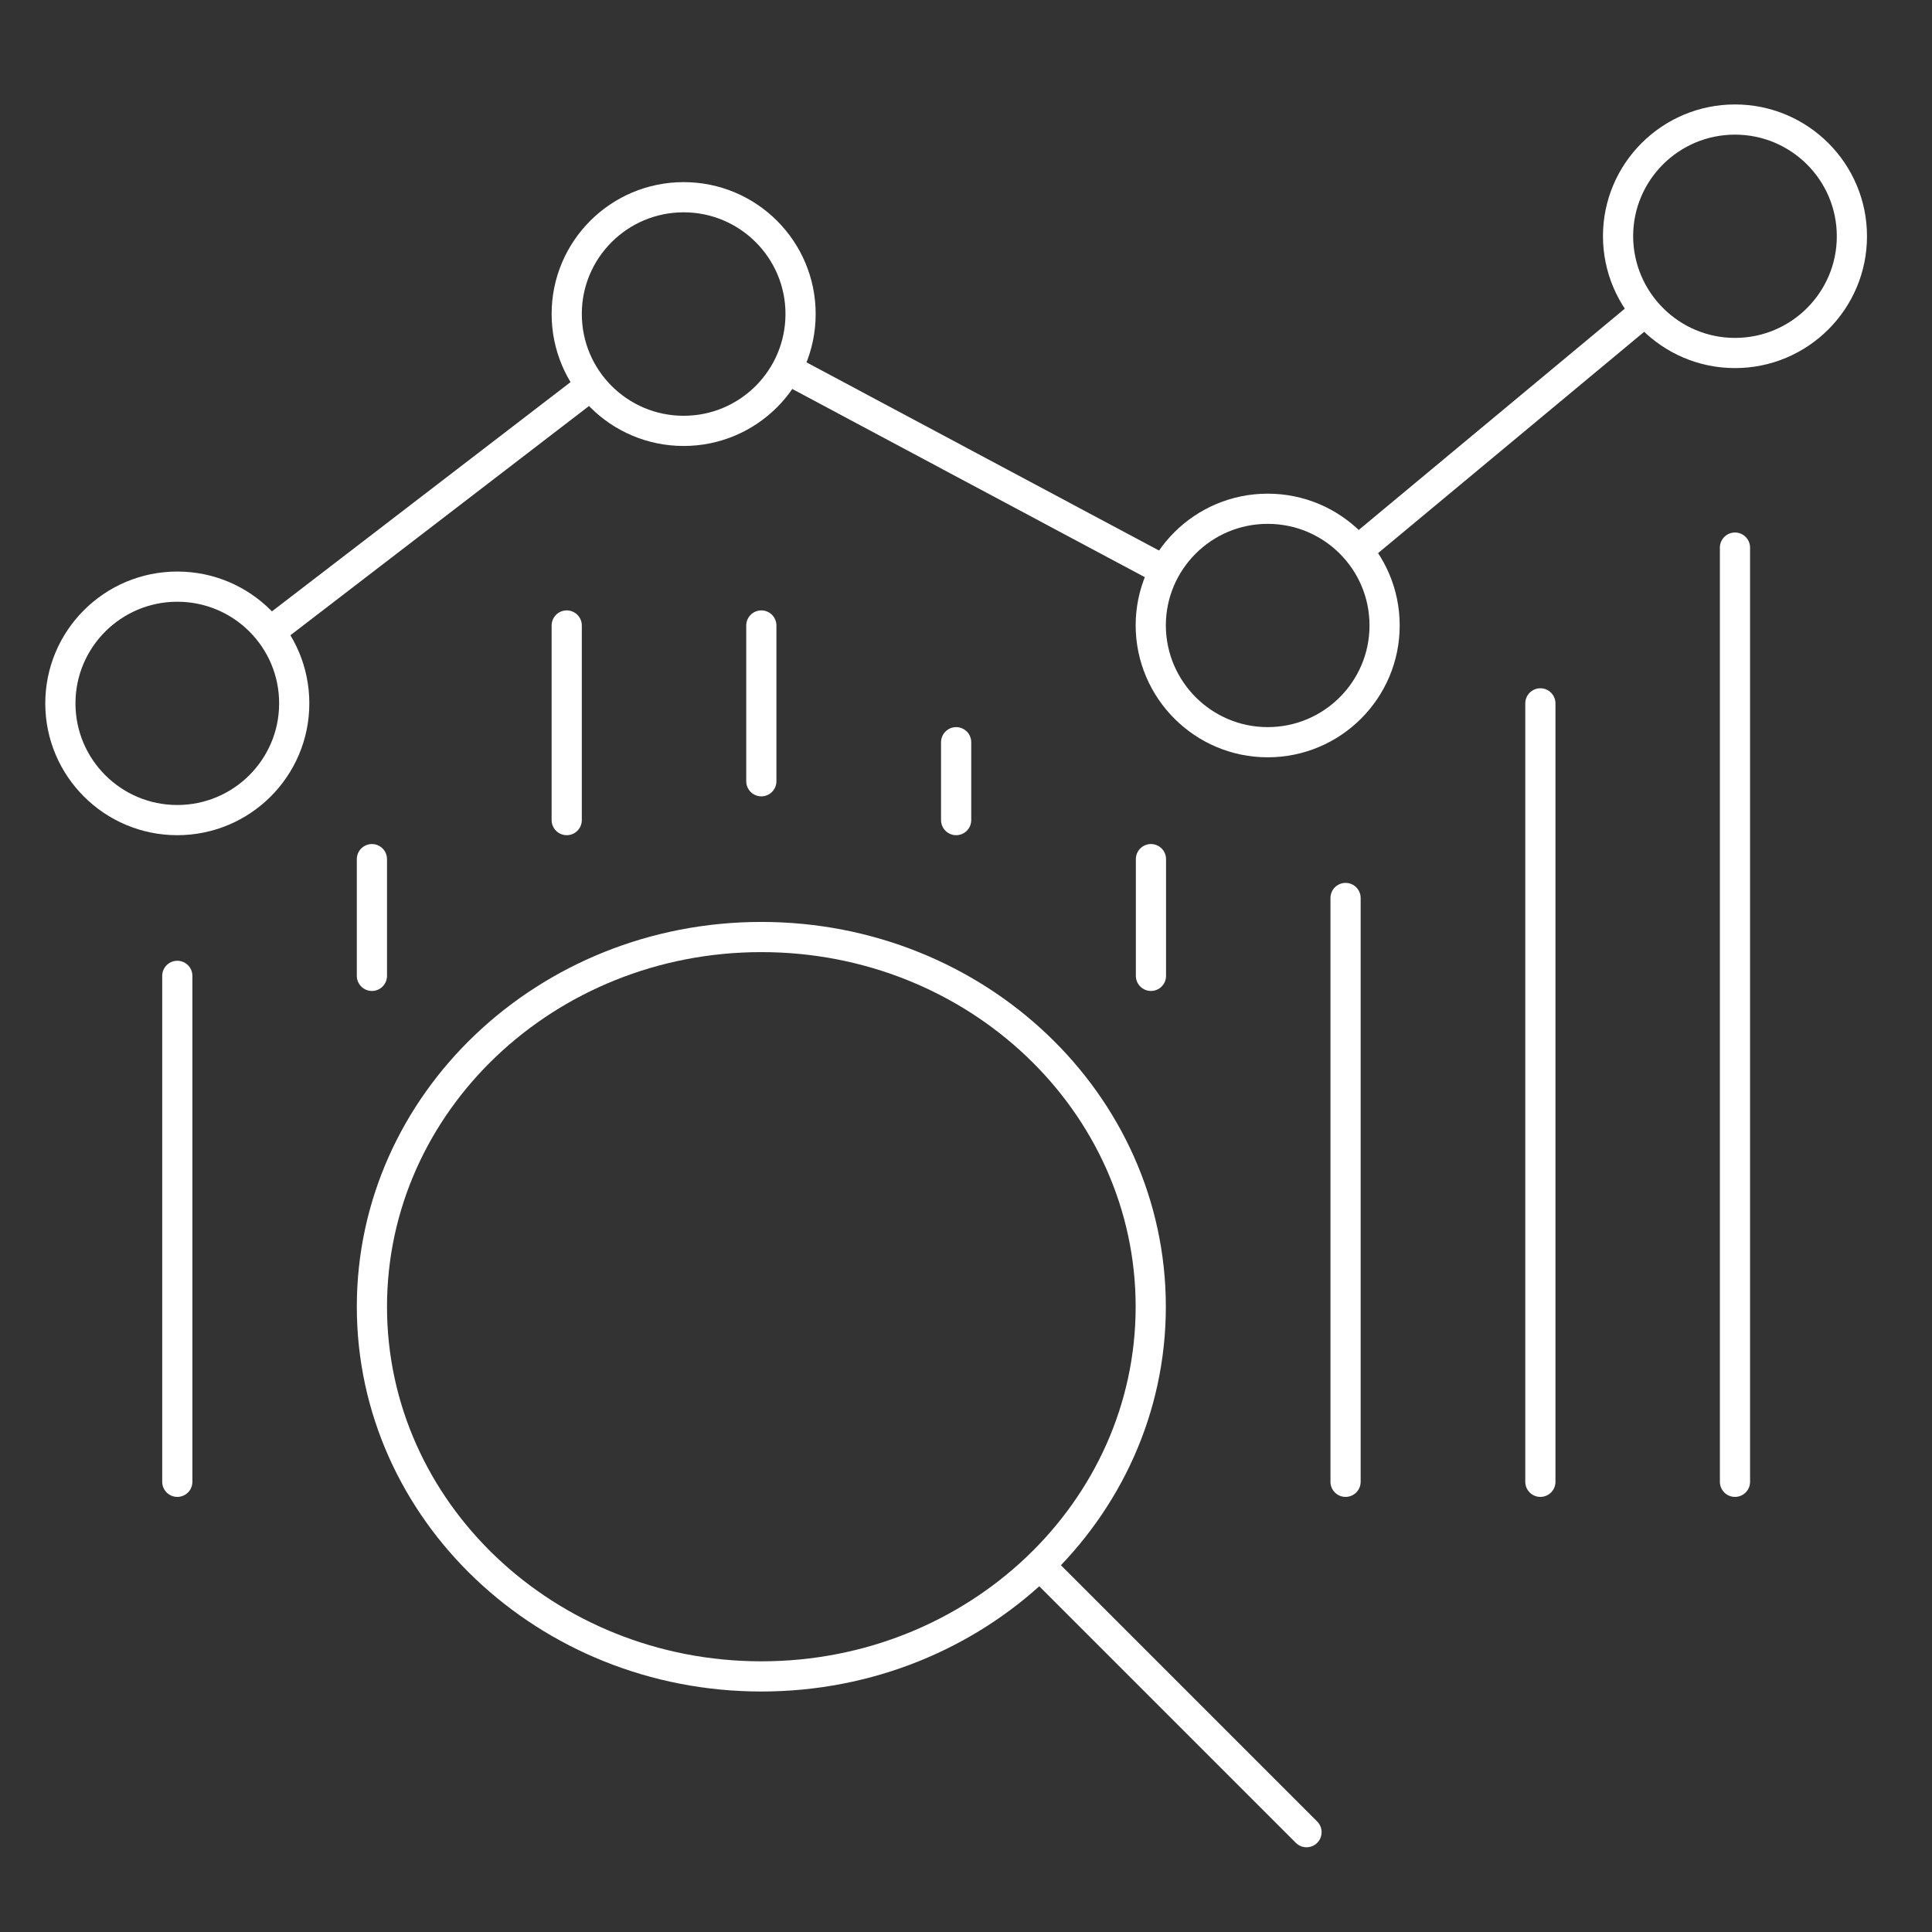
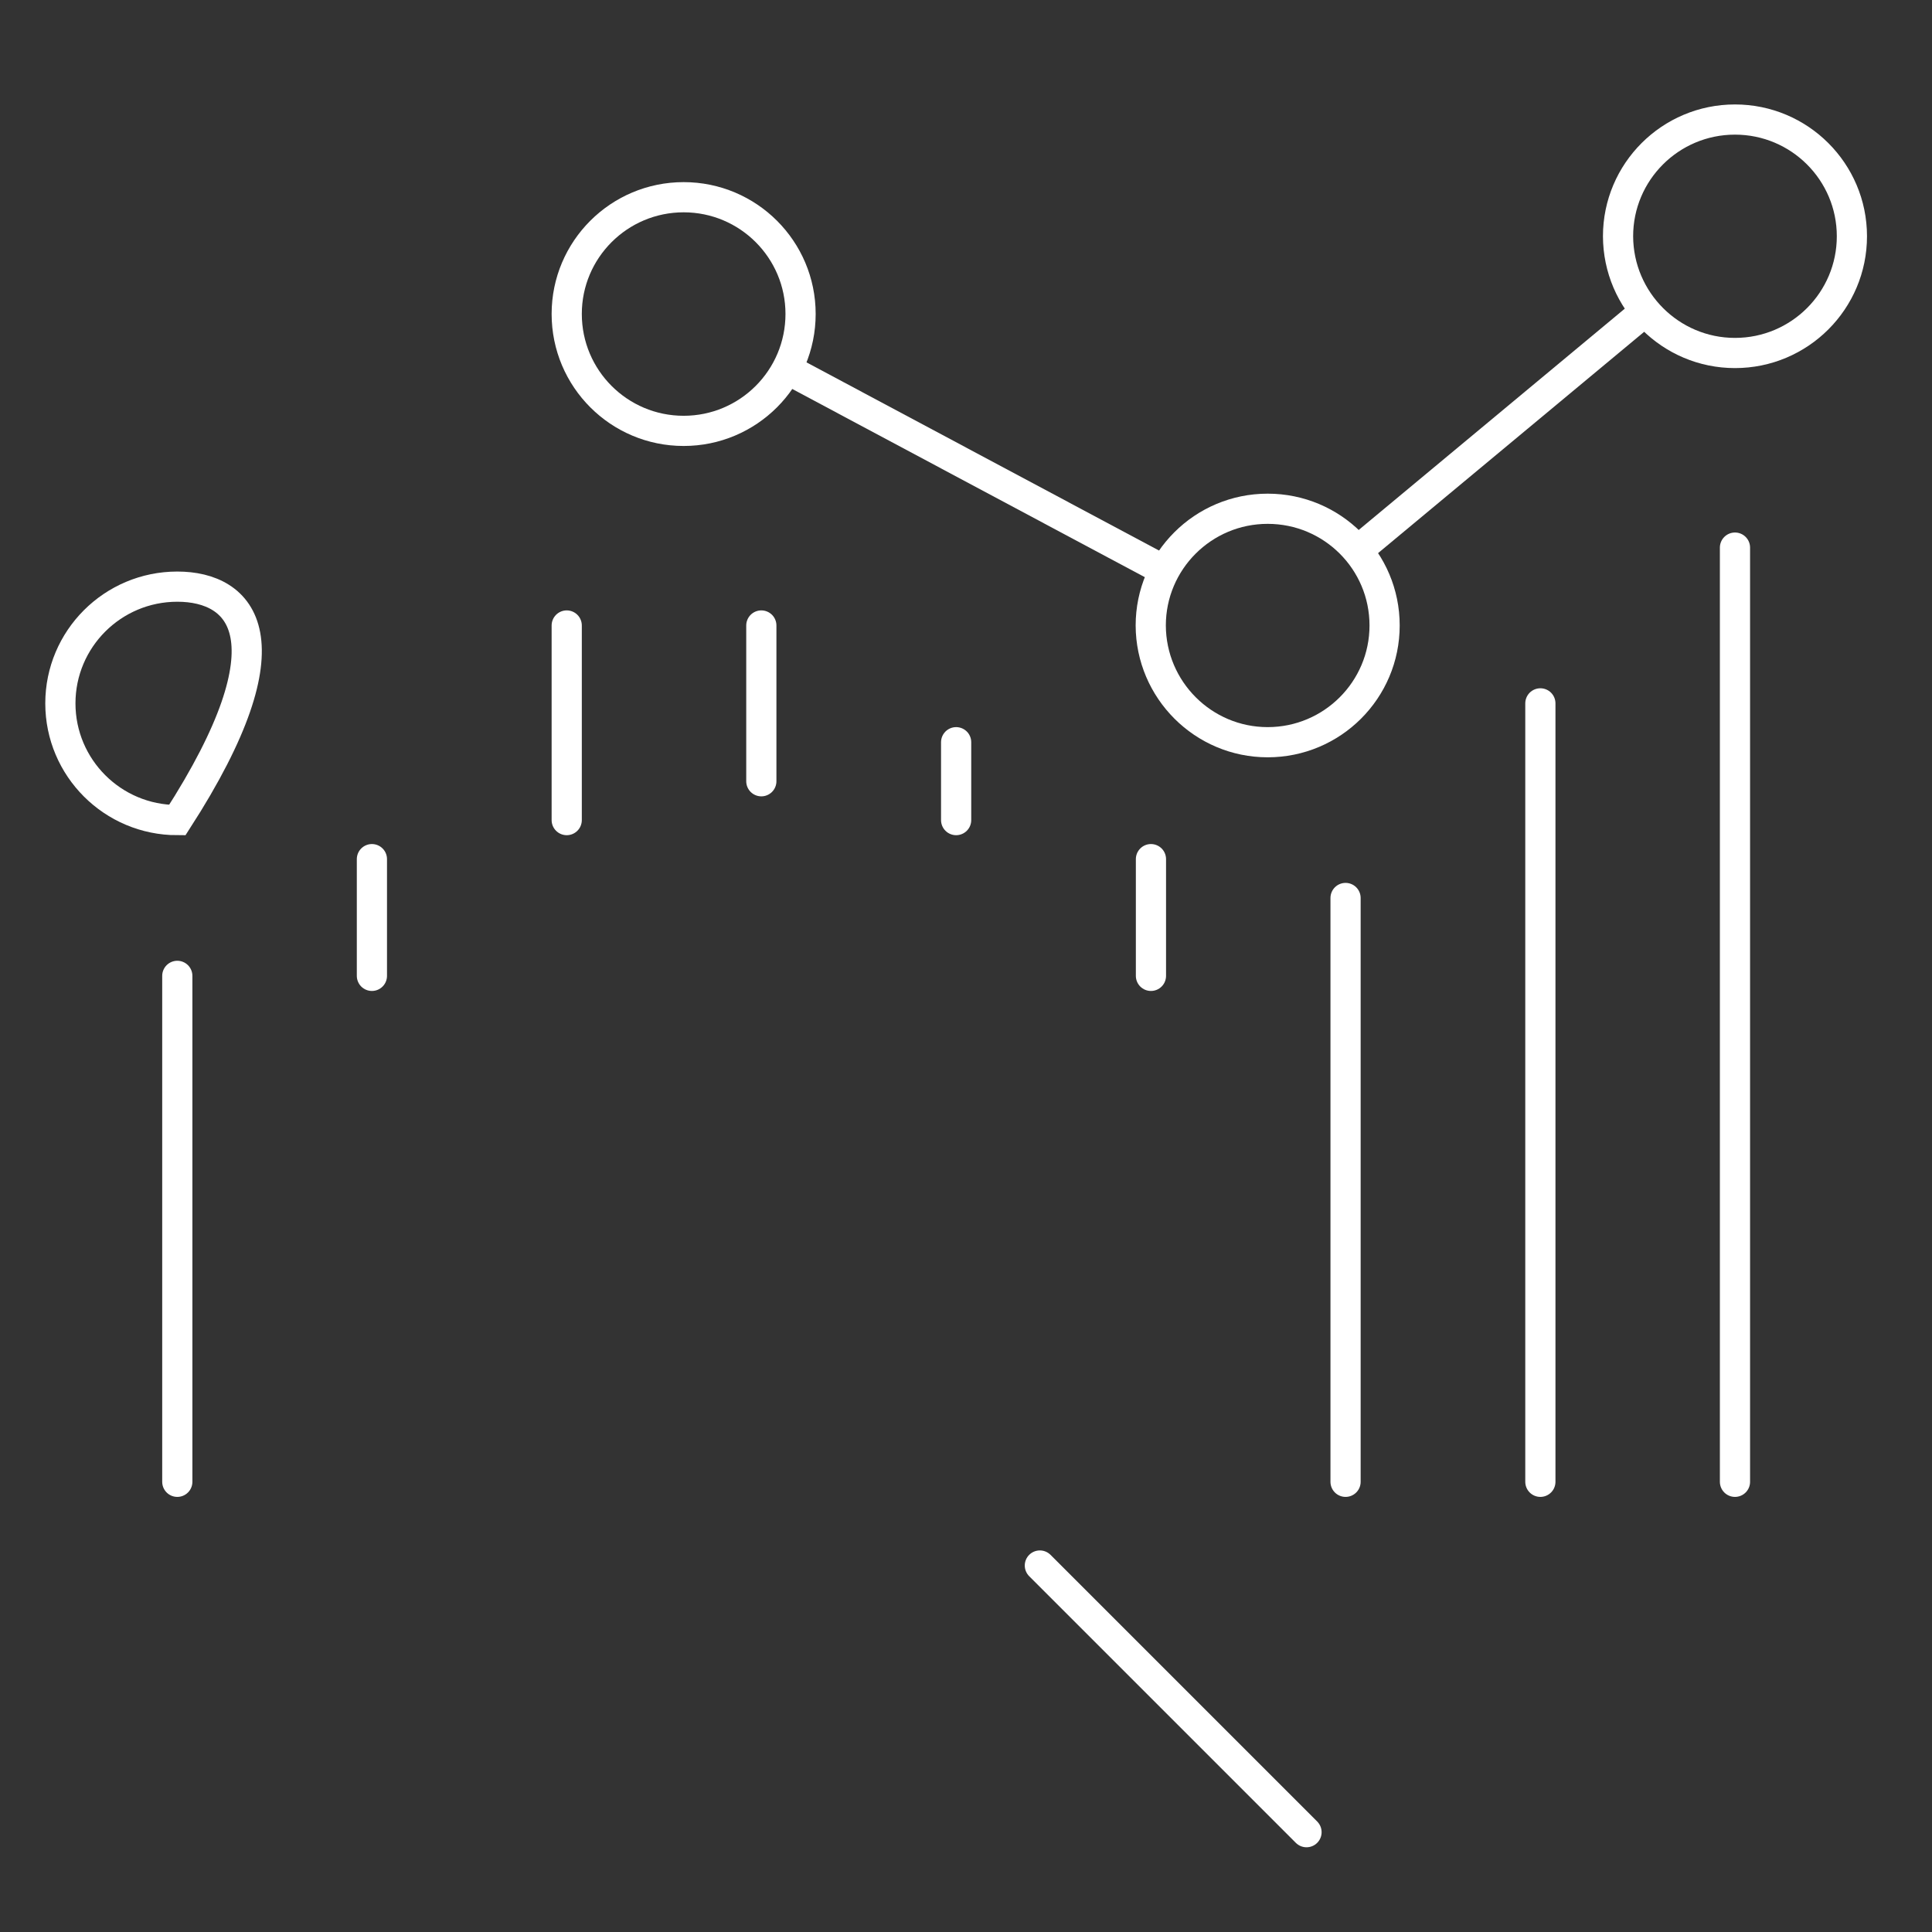
<svg xmlns="http://www.w3.org/2000/svg" width="96" height="96" viewBox="0 0 96 96" fill="none">
  <rect x="0" y="0" width="96" height="96" fill="#333333" stroke="none" />
-   <path d="M37.83 83.3C48.52 83.3 57.18 75.07 57.18 64.93C57.18 54.78 48.52 46.56 37.83 46.56C27.14 46.56 18.48 54.79 18.48 64.93C18.48 75.08 27.15 83.3 37.83 83.3Z" stroke="white" stroke-width="1.5" stroke-miterlimit="10" />
  <path d="M51.67 77.79L64.92 91.04" stroke="white" stroke-width="1.5" stroke-linecap="round" stroke-linejoin="round" />
-   <path d="M8.81 40.75C12.02 40.75 14.62 38.15 14.62 34.95C14.62 31.74 12.02 29.15 8.81 29.15C5.6 29.15 3 31.75 3 34.95C3 38.15 5.6 40.75 8.81 40.75Z" stroke="white" stroke-width="1.5" stroke-miterlimit="10" />
+   <path d="M8.81 40.75C14.62 31.74 12.02 29.15 8.81 29.15C5.6 29.15 3 31.75 3 34.95C3 38.15 5.6 40.75 8.81 40.75Z" stroke="white" stroke-width="1.5" stroke-miterlimit="10" />
  <path d="M33.97 21.41C37.18 21.41 39.78 18.81 39.78 15.6C39.78 12.4 37.18 9.8 33.97 9.8C30.76 9.8 28.16 12.4 28.16 15.6C28.16 18.81 30.76 21.41 33.97 21.41Z" stroke="white" stroke-width="1.5" stroke-miterlimit="10" />
  <path d="M62.99 36.88C66.2 36.88 68.8 34.28 68.8 31.08C68.8 27.87 66.2 25.28 62.99 25.28C59.78 25.28 57.18 27.88 57.18 31.08C57.19 34.28 59.79 36.88 62.99 36.88Z" stroke="white" stroke-width="1.5" stroke-miterlimit="10" />
  <path d="M86.21 17.54C89.42 17.54 92.02 14.94 92.02 11.74C92.02 8.54 89.42 5.94 86.21 5.94C83 5.94 80.4 8.54 80.4 11.74C80.41 14.94 83.01 17.54 86.21 17.54Z" stroke="white" stroke-width="1.5" stroke-miterlimit="10" />
-   <path d="M13.4 31.41L29.37 19.15" stroke="white" stroke-width="1.5" stroke-miterlimit="10" />
  <path d="M39.09 18.33L57.86 28.35" stroke="white" stroke-width="1.5" stroke-miterlimit="10" />
  <path d="M67.44 27.37L81.76 15.46" stroke="white" stroke-width="1.5" stroke-miterlimit="10" />
  <path d="M8.81 48.49V73.63" stroke="white" stroke-width="1.5" stroke-miterlimit="10" stroke-linecap="round" />
  <path d="M18.48 42.69V48.49" stroke="white" stroke-width="1.5" stroke-miterlimit="10" stroke-linecap="round" />
  <path d="M28.16 31.08V40.75" stroke="white" stroke-width="1.5" stroke-miterlimit="10" stroke-linecap="round" />
  <path d="M37.83 31.08V38.82" stroke="white" stroke-width="1.5" stroke-miterlimit="10" stroke-linecap="round" />
  <path d="M47.51 36.88V40.75" stroke="white" stroke-width="1.5" stroke-miterlimit="10" stroke-linecap="round" />
  <path d="M57.19 42.69V48.49" stroke="white" stroke-width="1.5" stroke-miterlimit="10" stroke-linecap="round" />
  <path d="M66.86 44.62V73.63" stroke="white" stroke-width="1.5" stroke-miterlimit="10" stroke-linecap="round" />
  <path d="M76.54 34.95V73.63" stroke="white" stroke-width="1.5" stroke-miterlimit="10" stroke-linecap="round" />
  <path d="M86.21 27.21V73.63" stroke="white" stroke-width="1.5" stroke-miterlimit="10" stroke-linecap="round" />
</svg>